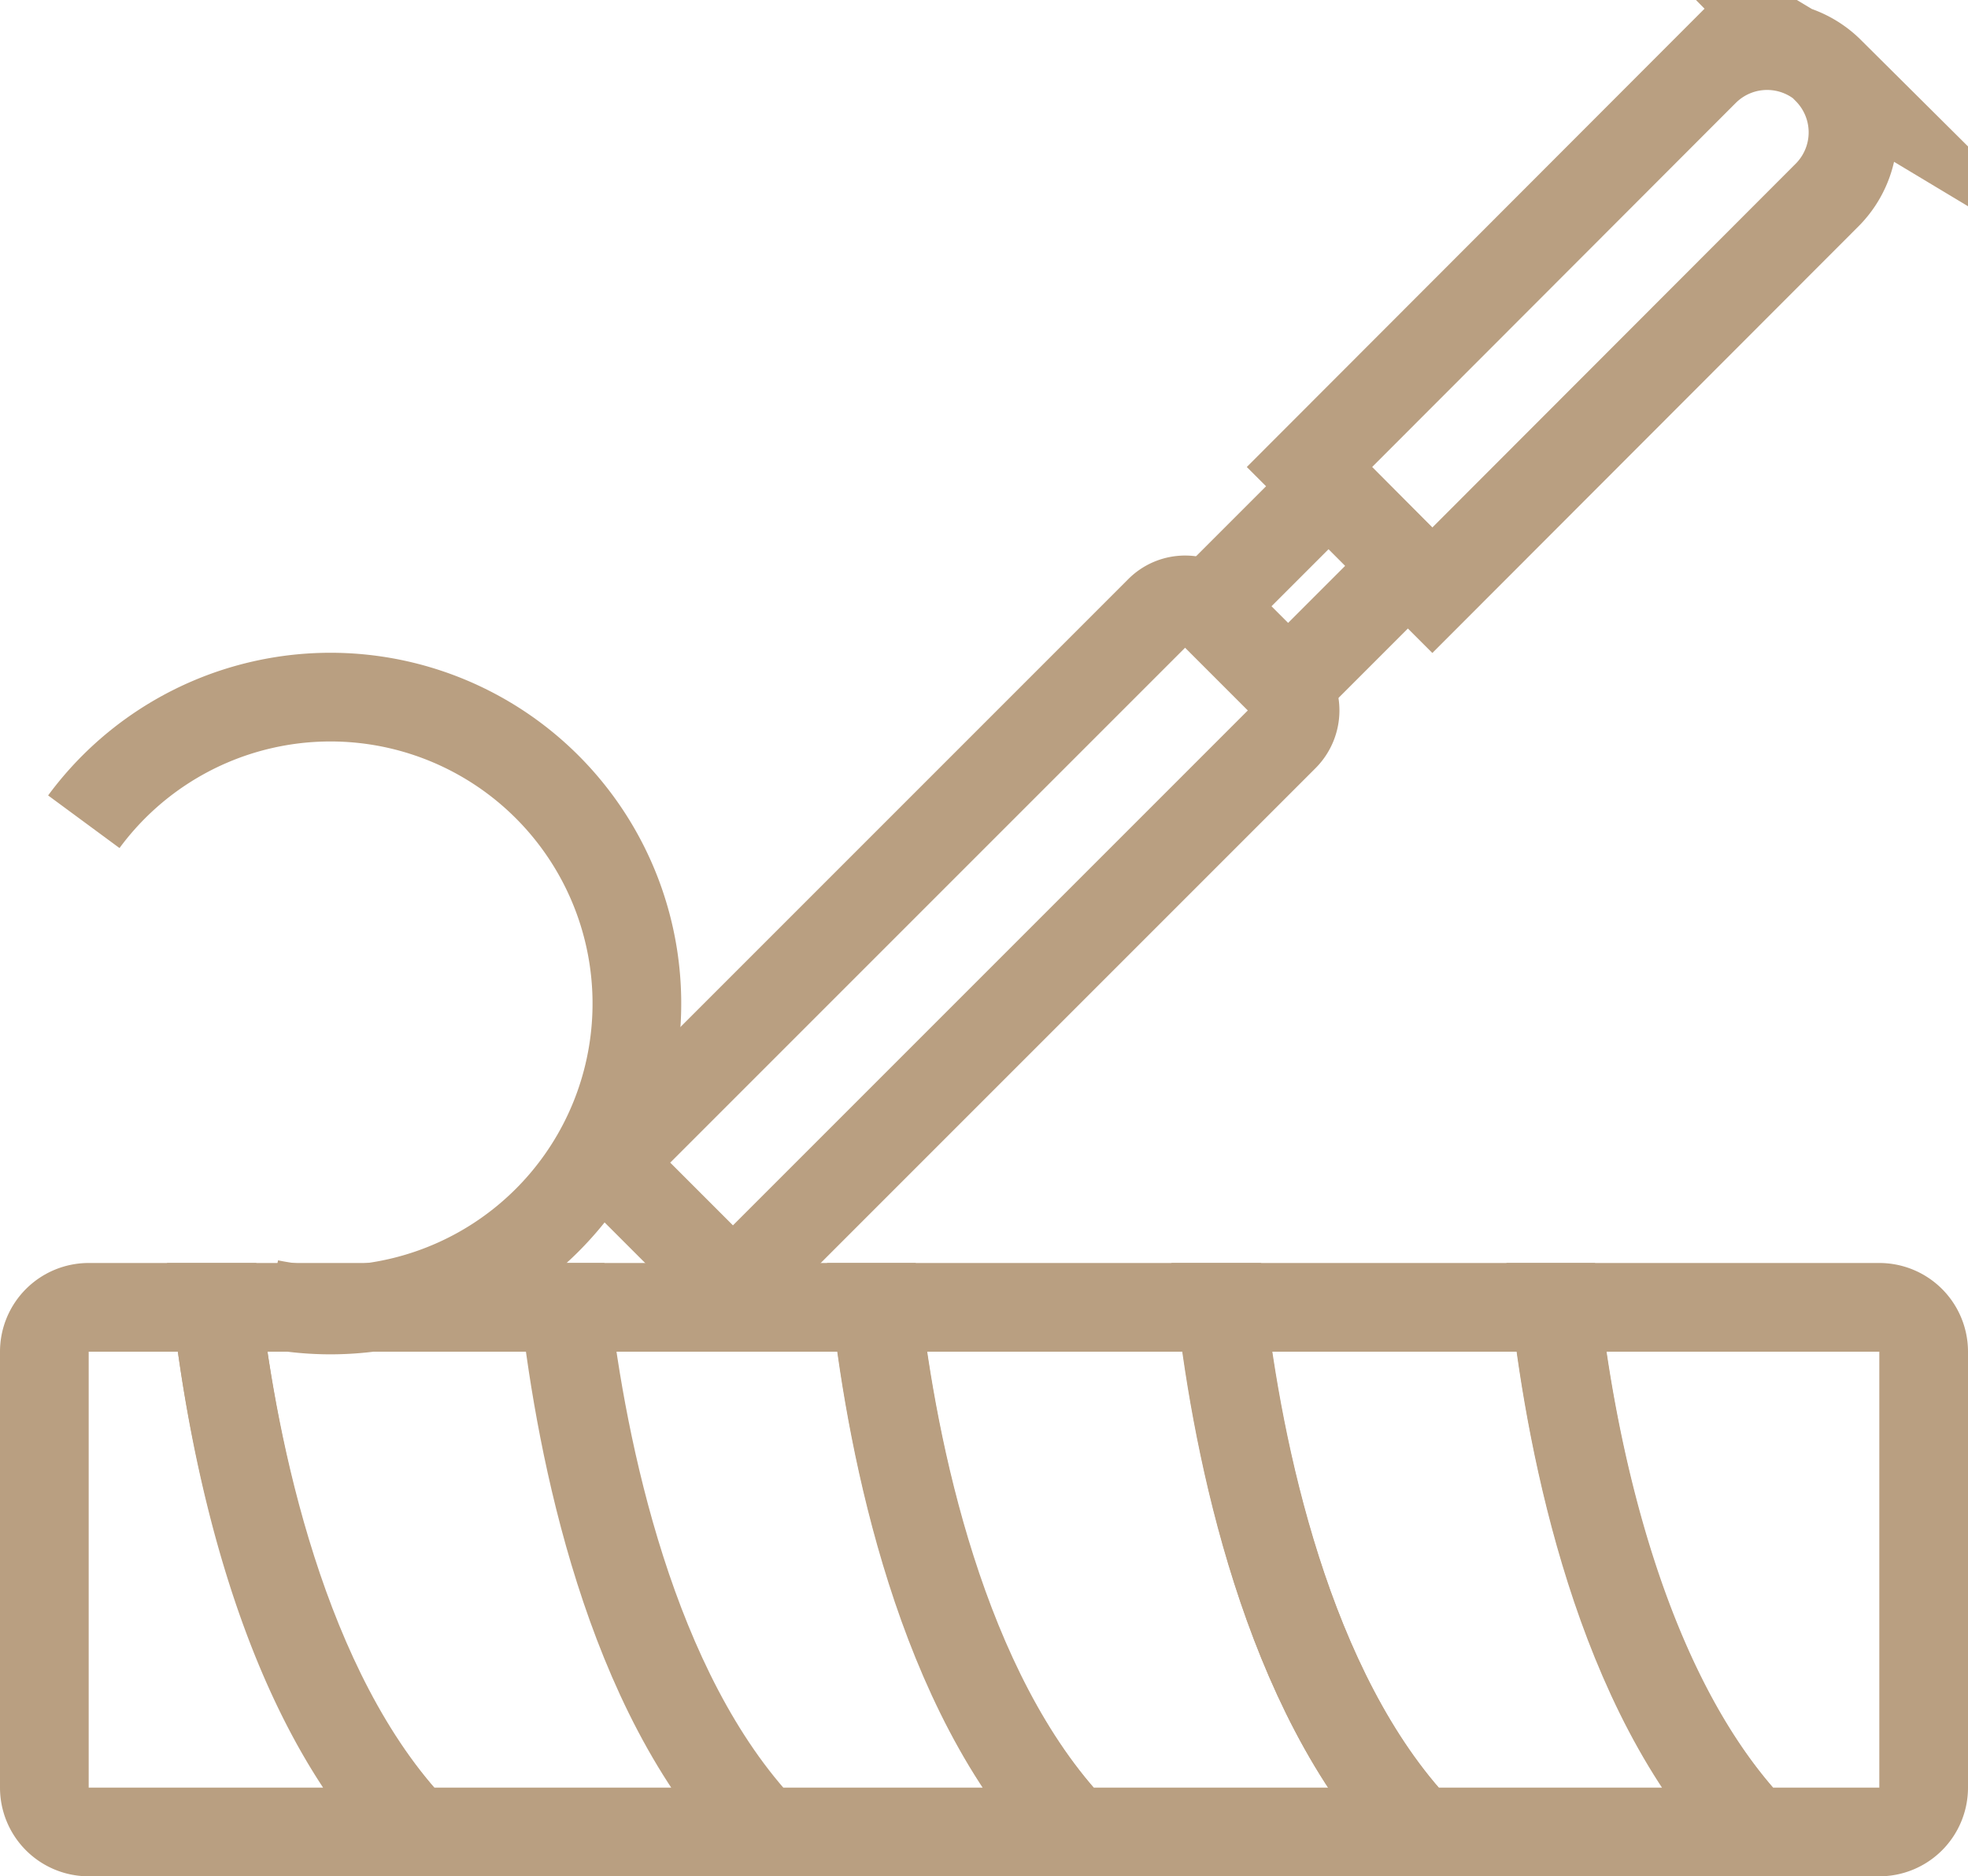
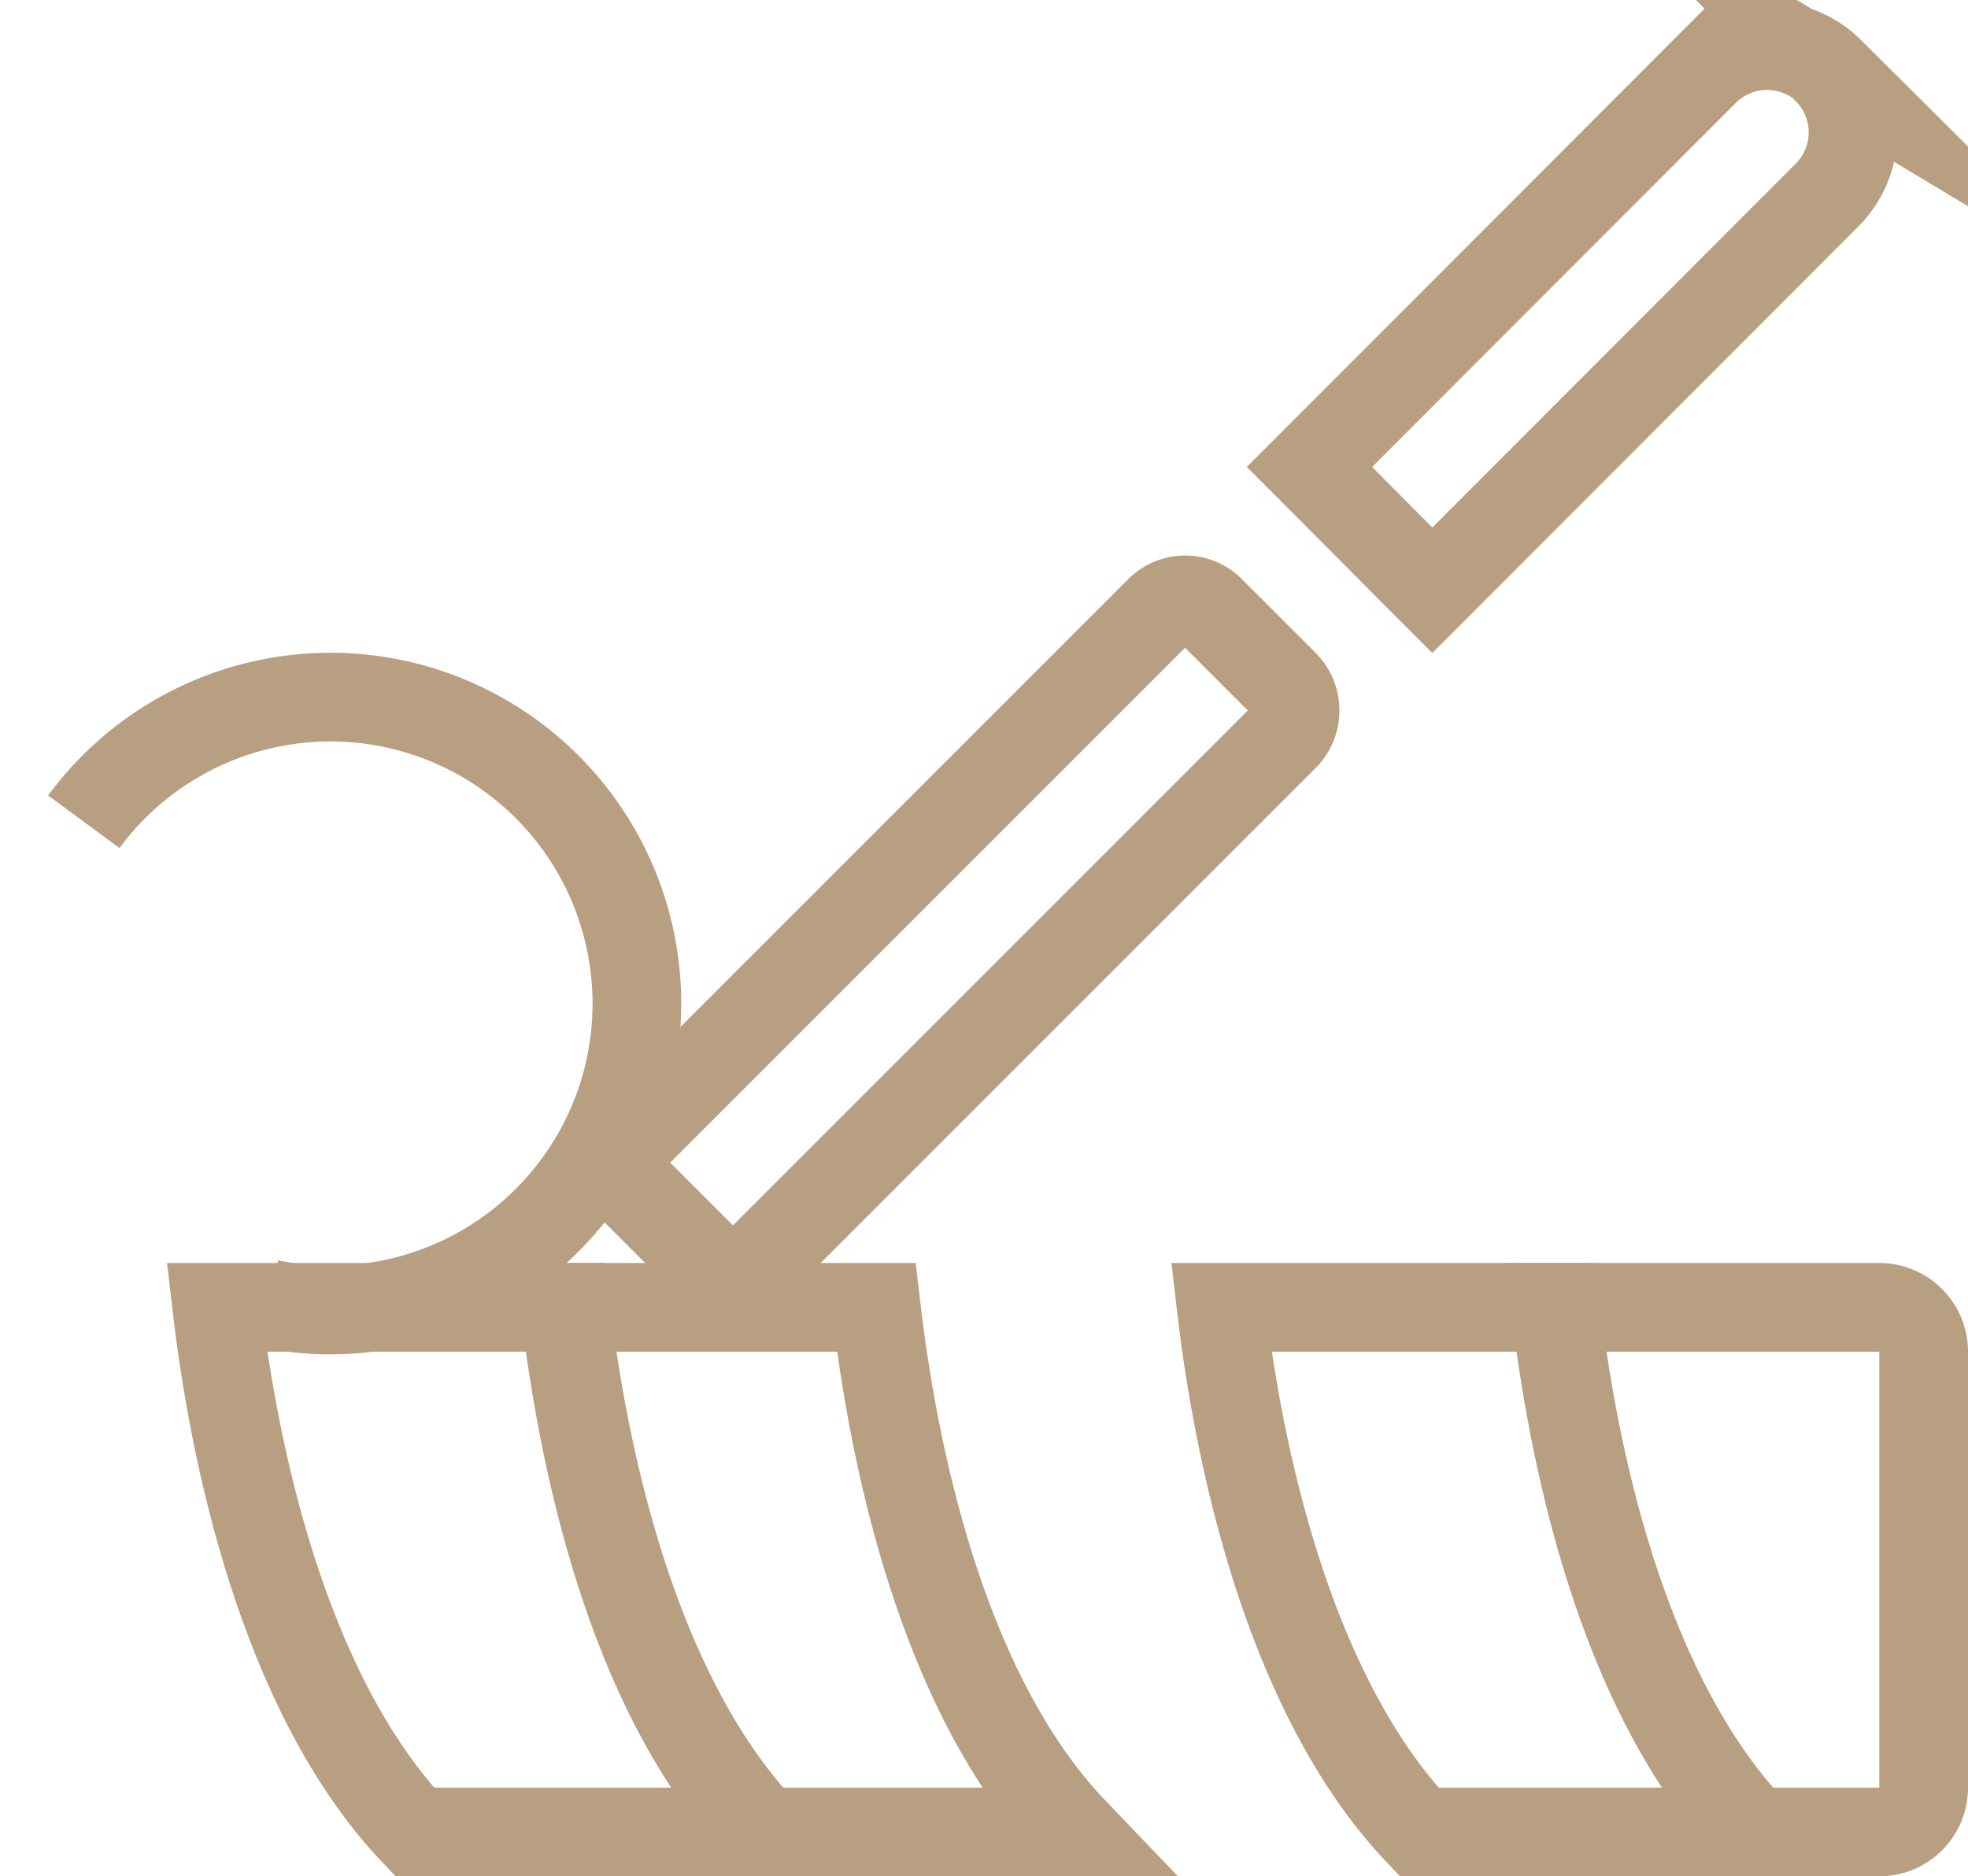
<svg xmlns="http://www.w3.org/2000/svg" viewBox="0 0 44.38 42.31">
  <defs>
    <style>.cls-1{fill:none;stroke:#b99f81;stroke-miterlimit:10;stroke-width:2px;}</style>
  </defs>
  <g id="Ebene_2" data-name="Ebene 2">
    <g id="Ebene_1-2" data-name="Ebene 1">
-       <path class="cls-1" d="M9.35,41.31H2a1,1,0,0,1-1-1V30.48a1,1,0,0,1,1-1H4.89C5.26,32.65,6.31,38.15,9.35,41.31Z" />
      <path class="cls-1" d="M17.2,41.31H9.35c-3-3.16-4.09-8.66-4.46-11.83h7.85C13.11,32.65,14.16,38.15,17.2,41.31Z" />
      <path class="cls-1" d="M24.22,41.31h-7c-3-3.16-4.09-8.66-4.46-11.83h7C20.13,32.65,21.19,38.15,24.22,41.31Z" />
      <path class="cls-1" d="M39.54,41.31H32c-3-3.16-4.09-8.66-4.46-11.83h7.54C35.45,32.65,36.51,38.15,39.54,41.31Z" />
-       <path class="cls-1" d="M32,41.31H24.22c-3-3.16-4.09-8.66-4.45-11.83h7.78C27.92,32.65,29,38.15,32,41.31Z" />
      <path class="cls-1" d="M43.38,30.48v9.83a1,1,0,0,1-1,1H39.54c-3-3.16-4.09-8.66-4.45-11.83h7.29A1,1,0,0,1,43.38,30.48Z" />
      <path class="cls-1" d="M1.89,18.53A6.91,6.91,0,1,1,6.07,29.4" />
      <path class="cls-1" d="M20.46,11.92h2.32a.84.84,0,0,1,.84.84V30.34a0,0,0,0,1,0,0h-4a0,0,0,0,1,0,0V12.74A.81.81,0,0,1,20.46,11.92Z" transform="translate(21.28 -9.11) rotate(45)" />
      <path class="cls-1" d="M41.21,1.58a2,2,0,0,1,0,2.81l-8.91,8.92-.55-.55L30,11l-.47-.47,8.91-8.92a2,2,0,0,1,2.82,0Z" />
-       <rect class="cls-1" x="27.59" y="11.95" width="3.82" height="2.53" transform="translate(-0.7 24.73) rotate(-45)" />
    </g>
  </g>
</svg>